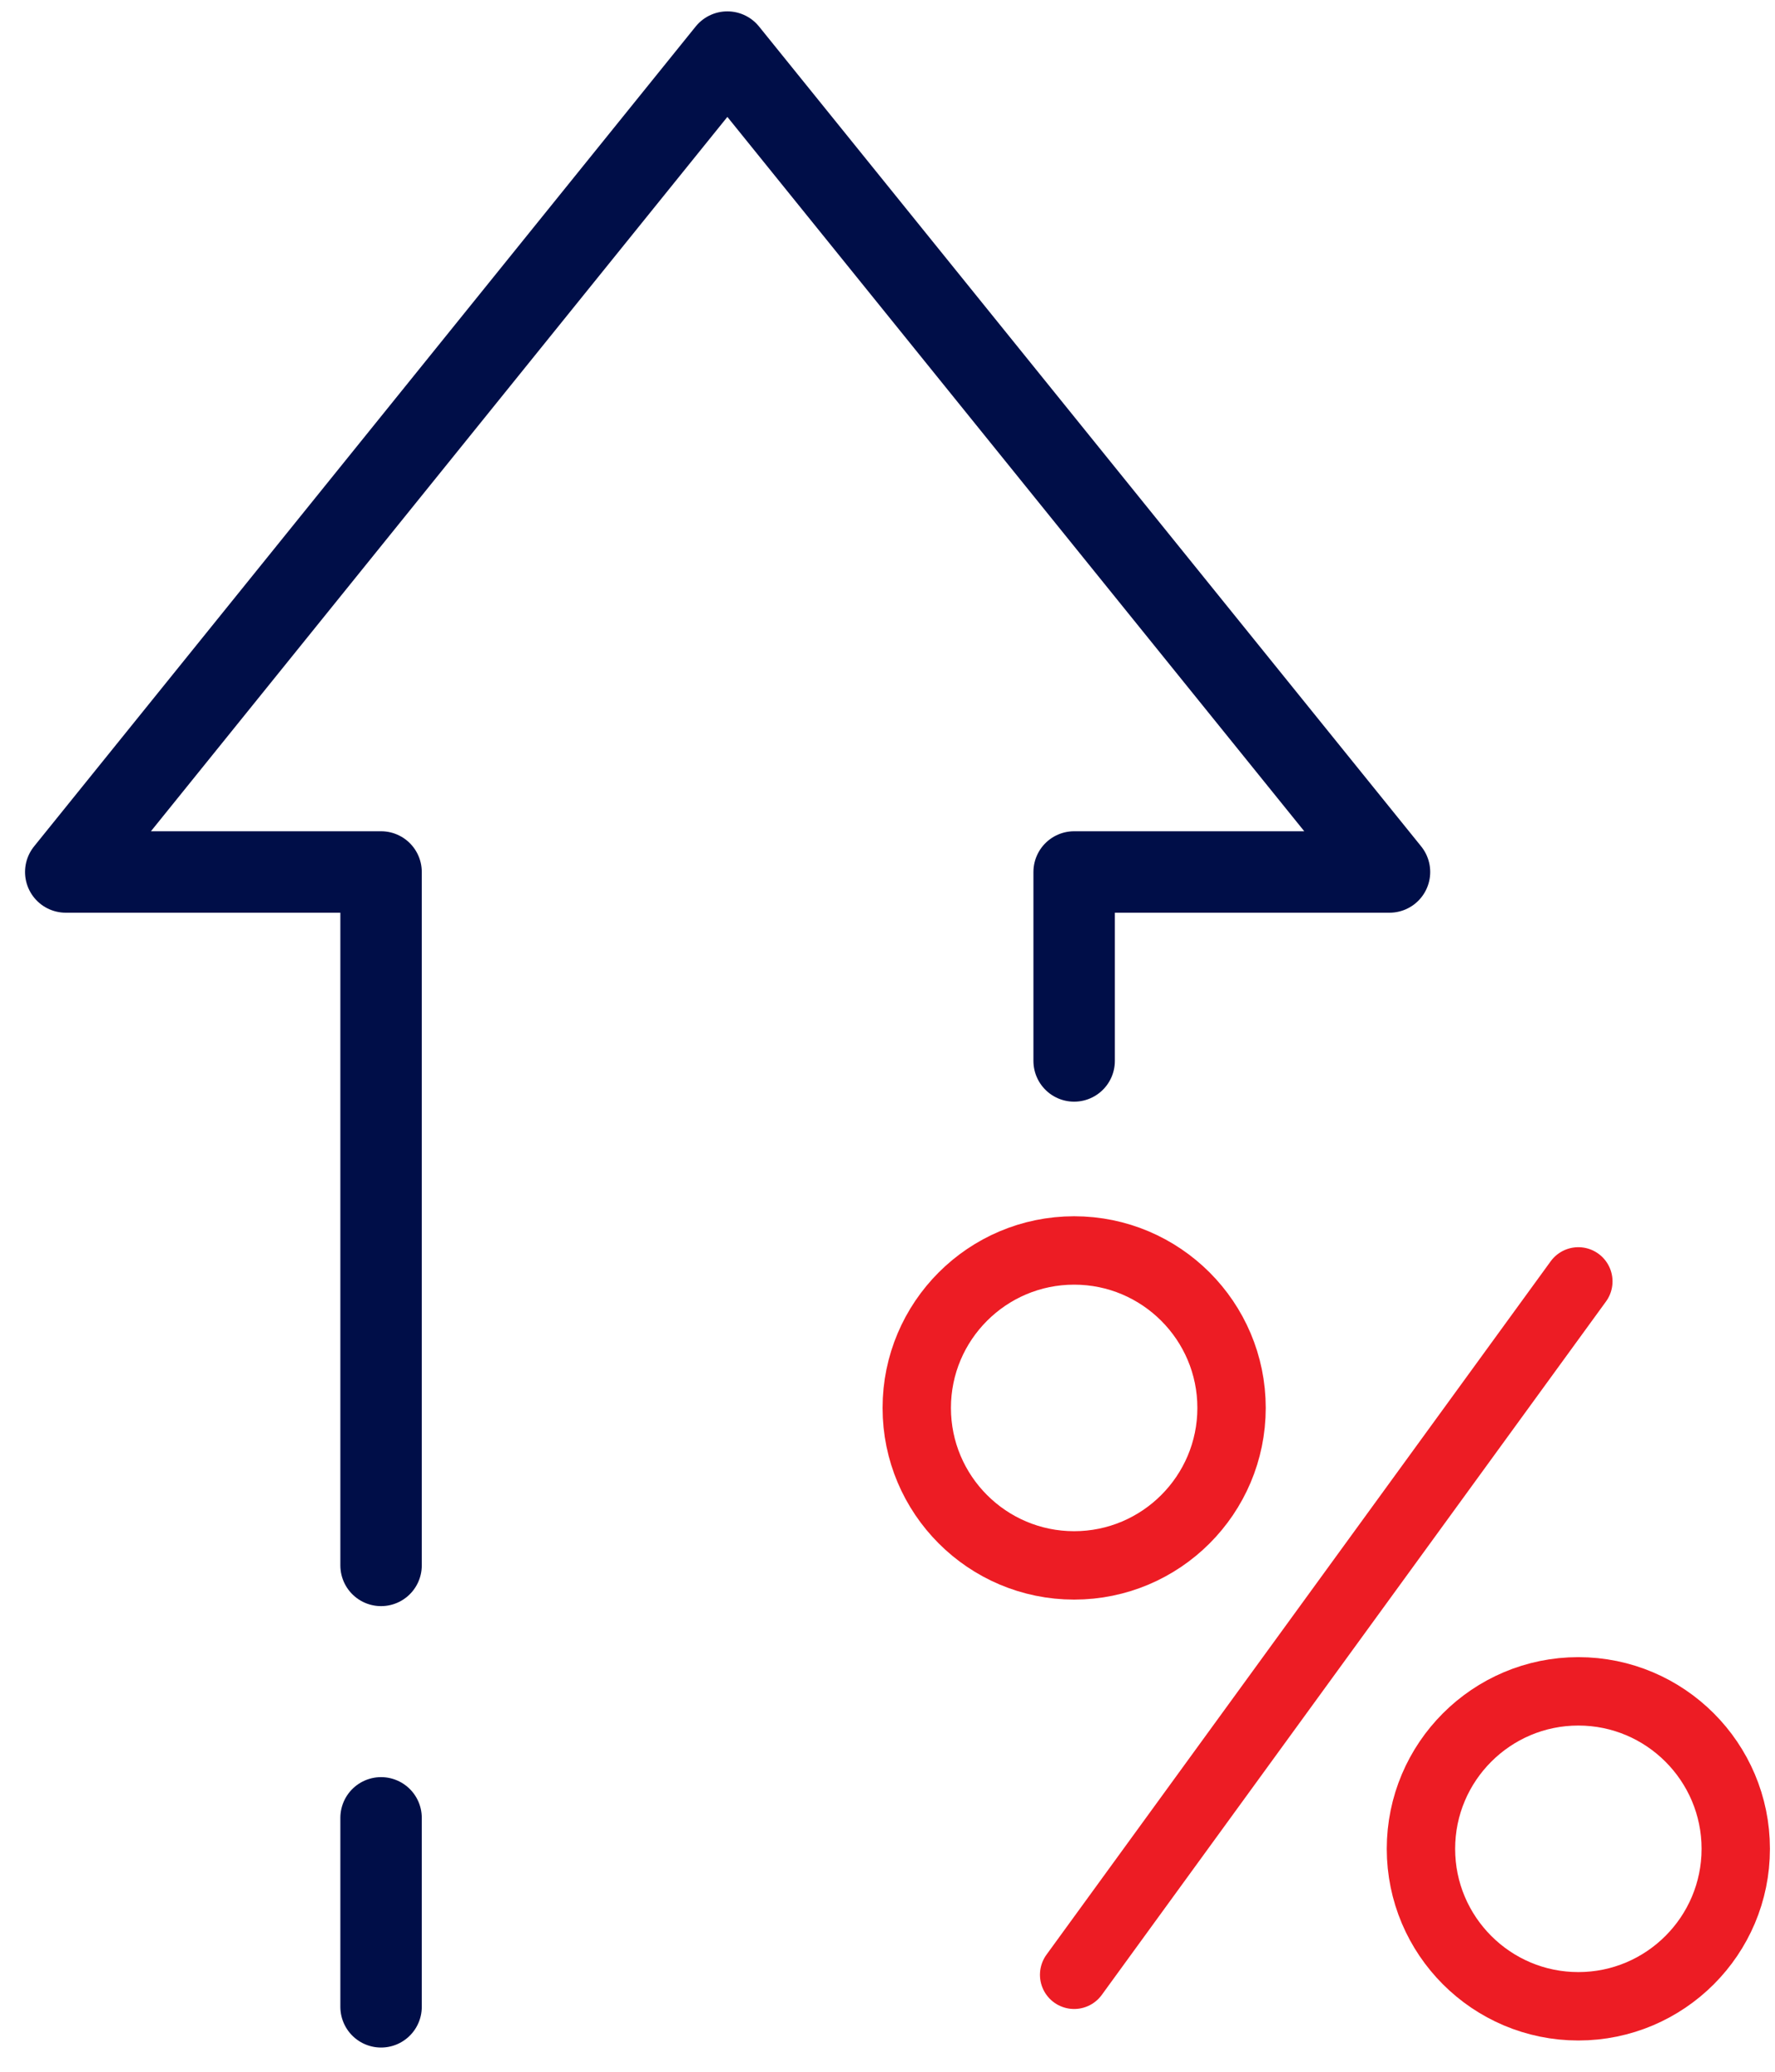
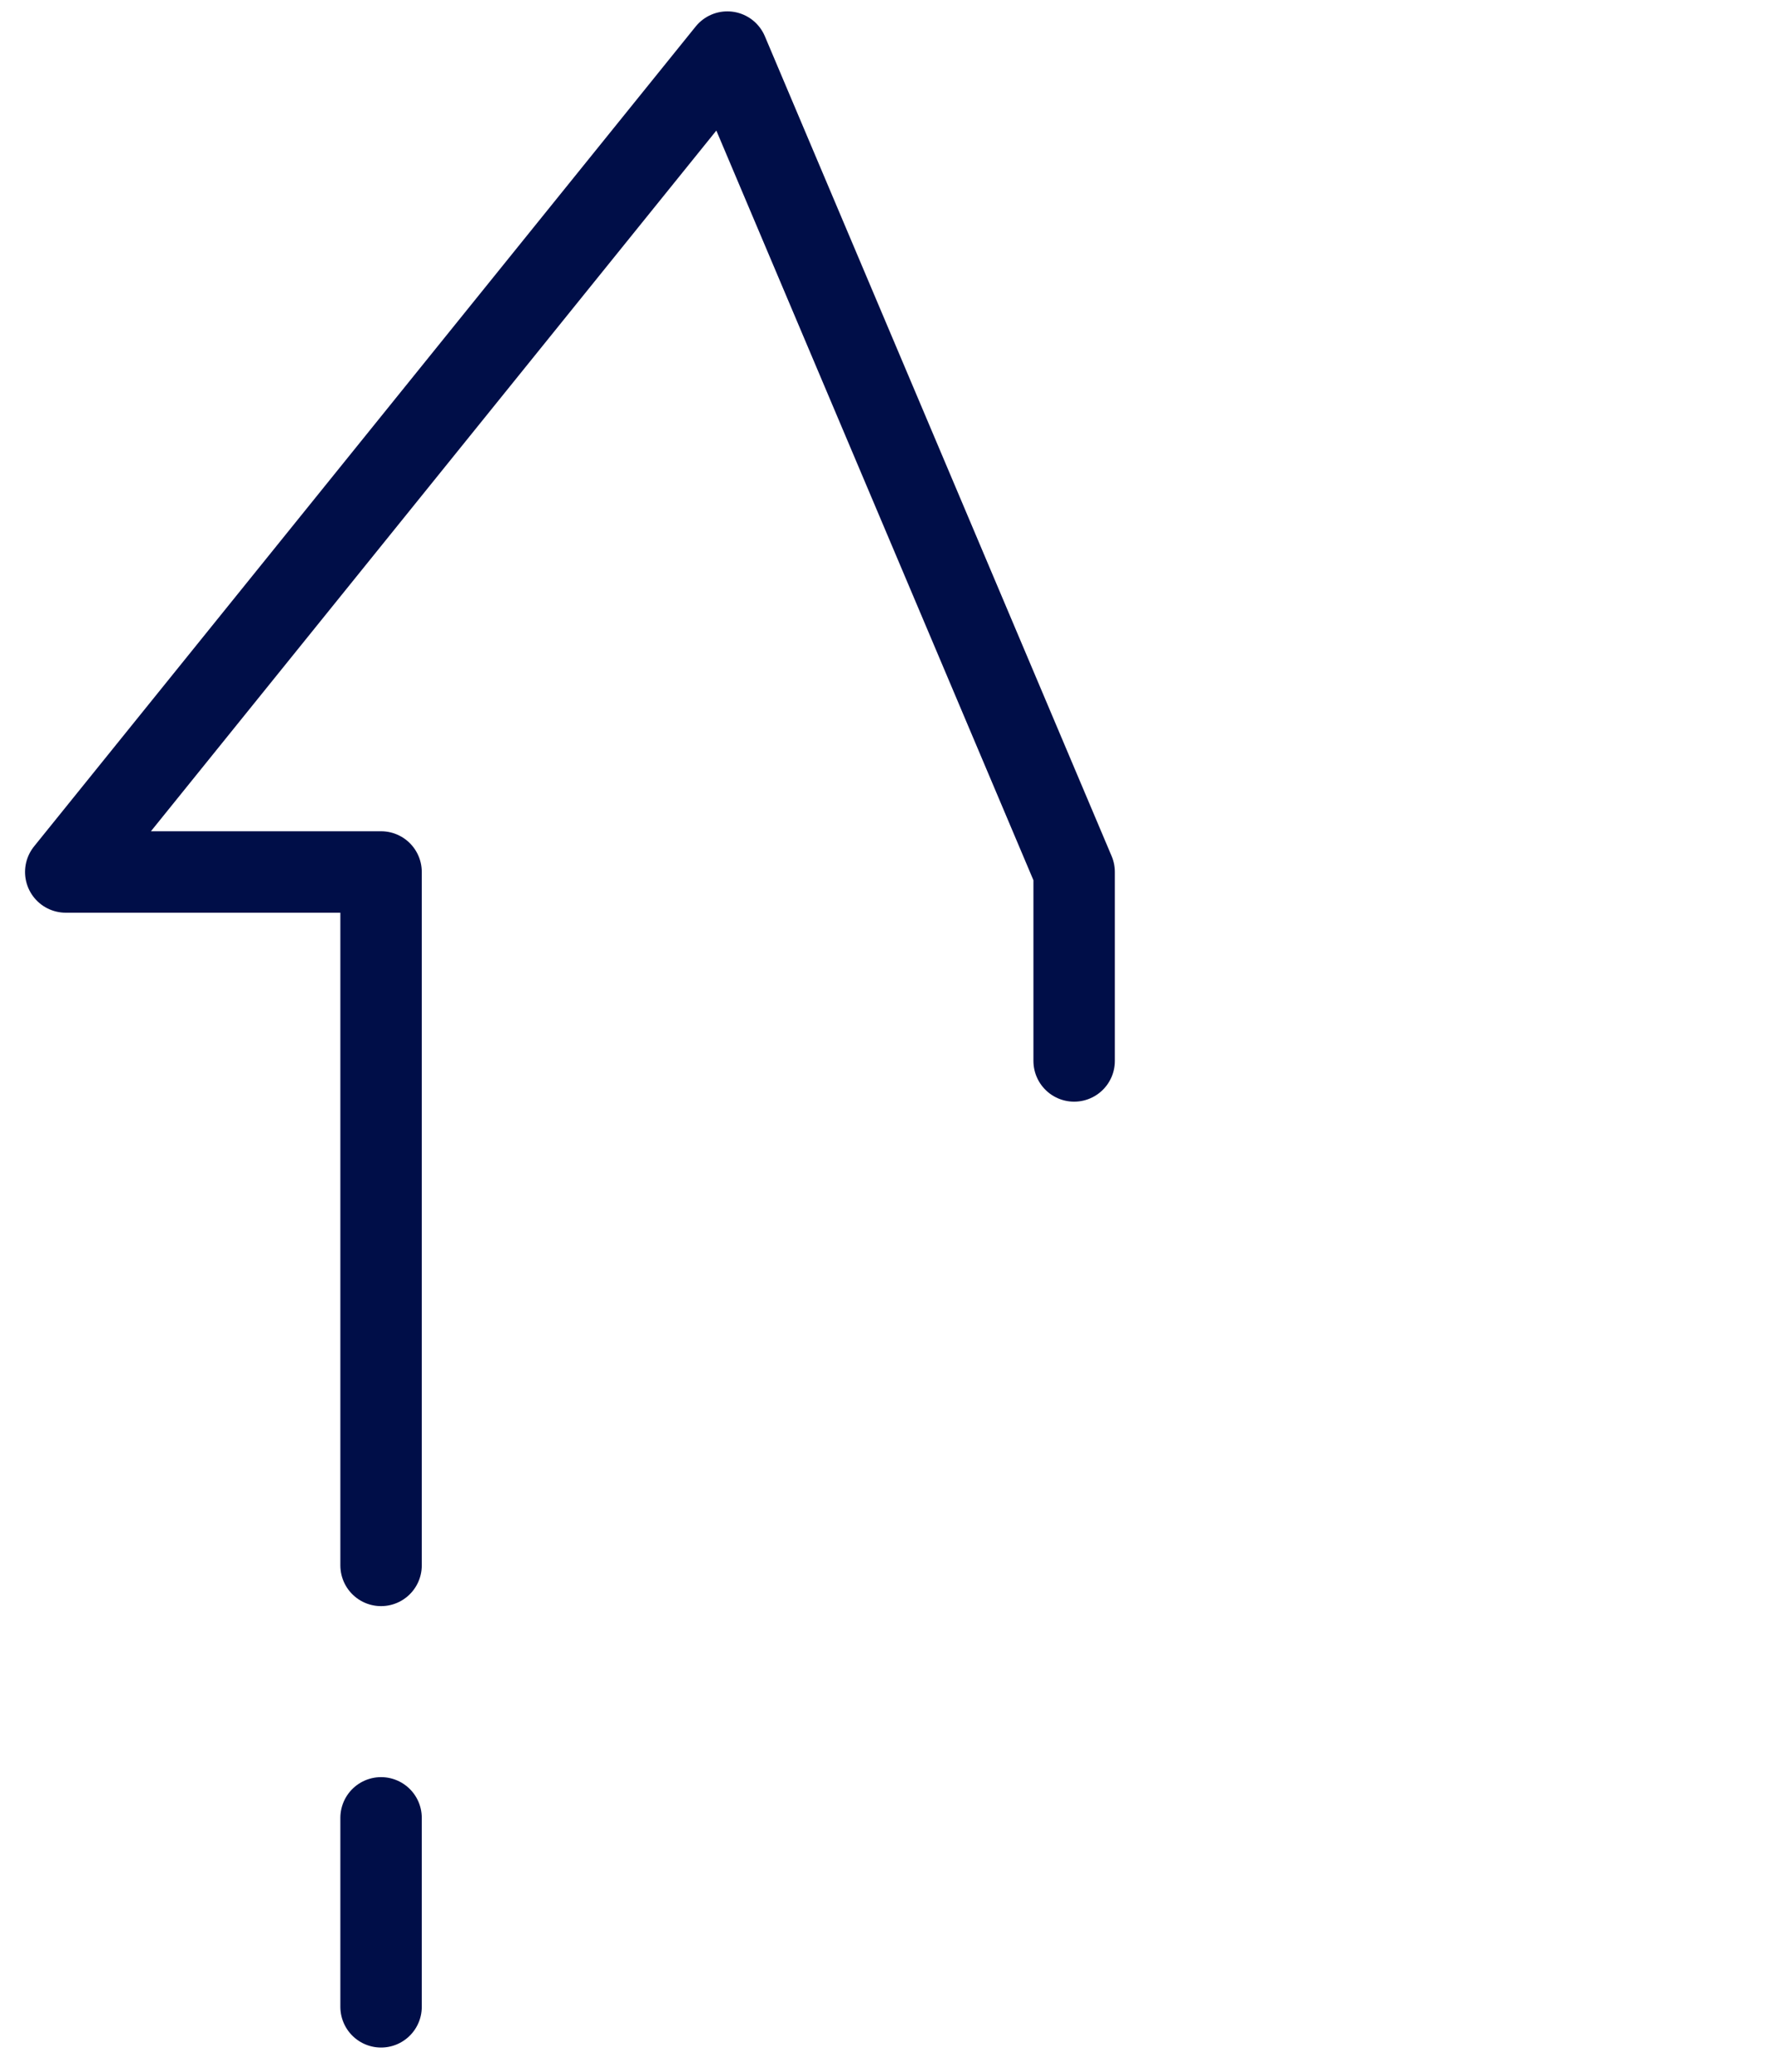
<svg xmlns="http://www.w3.org/2000/svg" width="54" height="63" viewBox="0 0 54 63" fill="none">
-   <path d="M11.593 61.025V55.279M32.678 32.262V26.516H42.272L22.128 1.584L2 26.516H11.593V47.602" stroke="#000E48" stroke-width="2.477" stroke-linecap="round" stroke-linejoin="round" />
-   <path d="M48.017 38.966L32.678 60.051M52.806 56.221C52.806 58.862 50.659 61.009 48.017 61.009C45.376 61.009 43.229 58.862 43.229 56.221C43.229 53.579 45.376 51.432 48.017 51.432C50.659 51.432 52.806 53.579 52.806 56.221ZM37.467 42.813C37.467 45.455 35.32 47.602 32.678 47.602C30.036 47.602 27.89 45.455 27.89 42.813C27.89 40.171 30.036 38.025 32.678 38.025C35.32 38.025 37.467 40.171 37.467 42.813Z" stroke="#ED1C24" stroke-width="2.08" stroke-linecap="round" stroke-linejoin="round" />
+   <path d="M11.593 61.025V55.279M32.678 32.262V26.516L22.128 1.584L2 26.516H11.593V47.602" stroke="#000E48" stroke-width="2.477" stroke-linecap="round" stroke-linejoin="round" />
</svg>